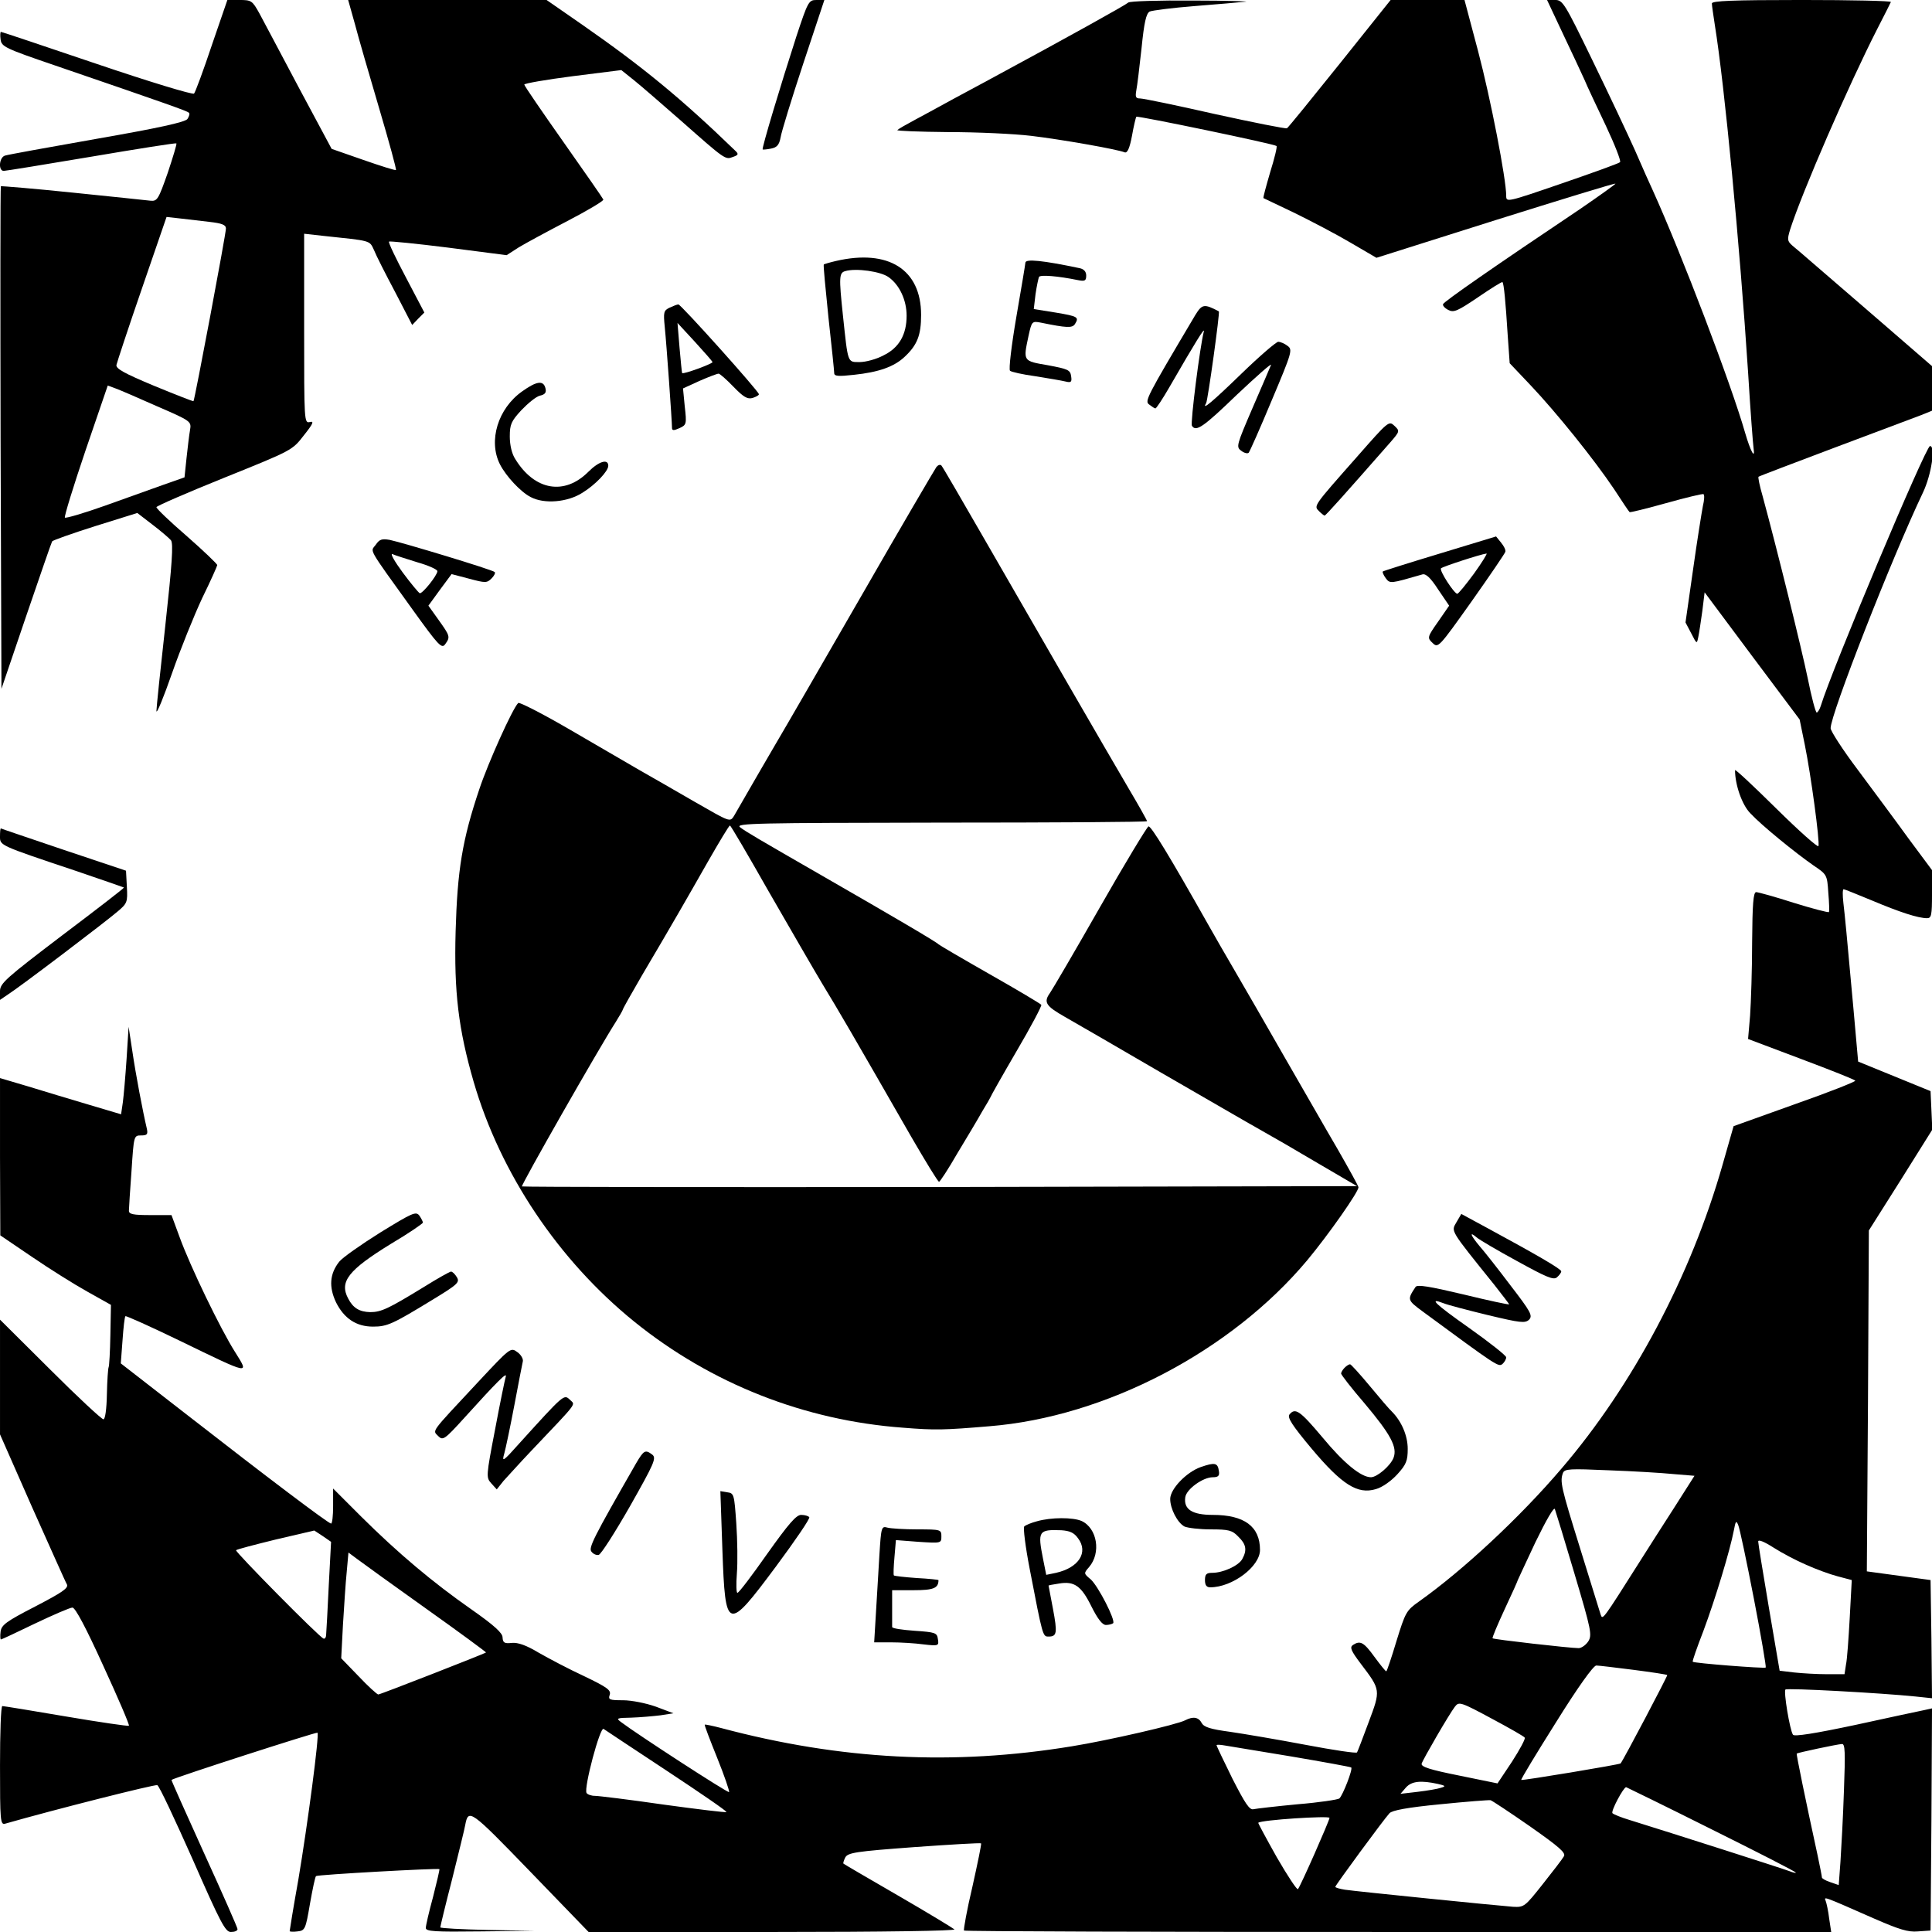
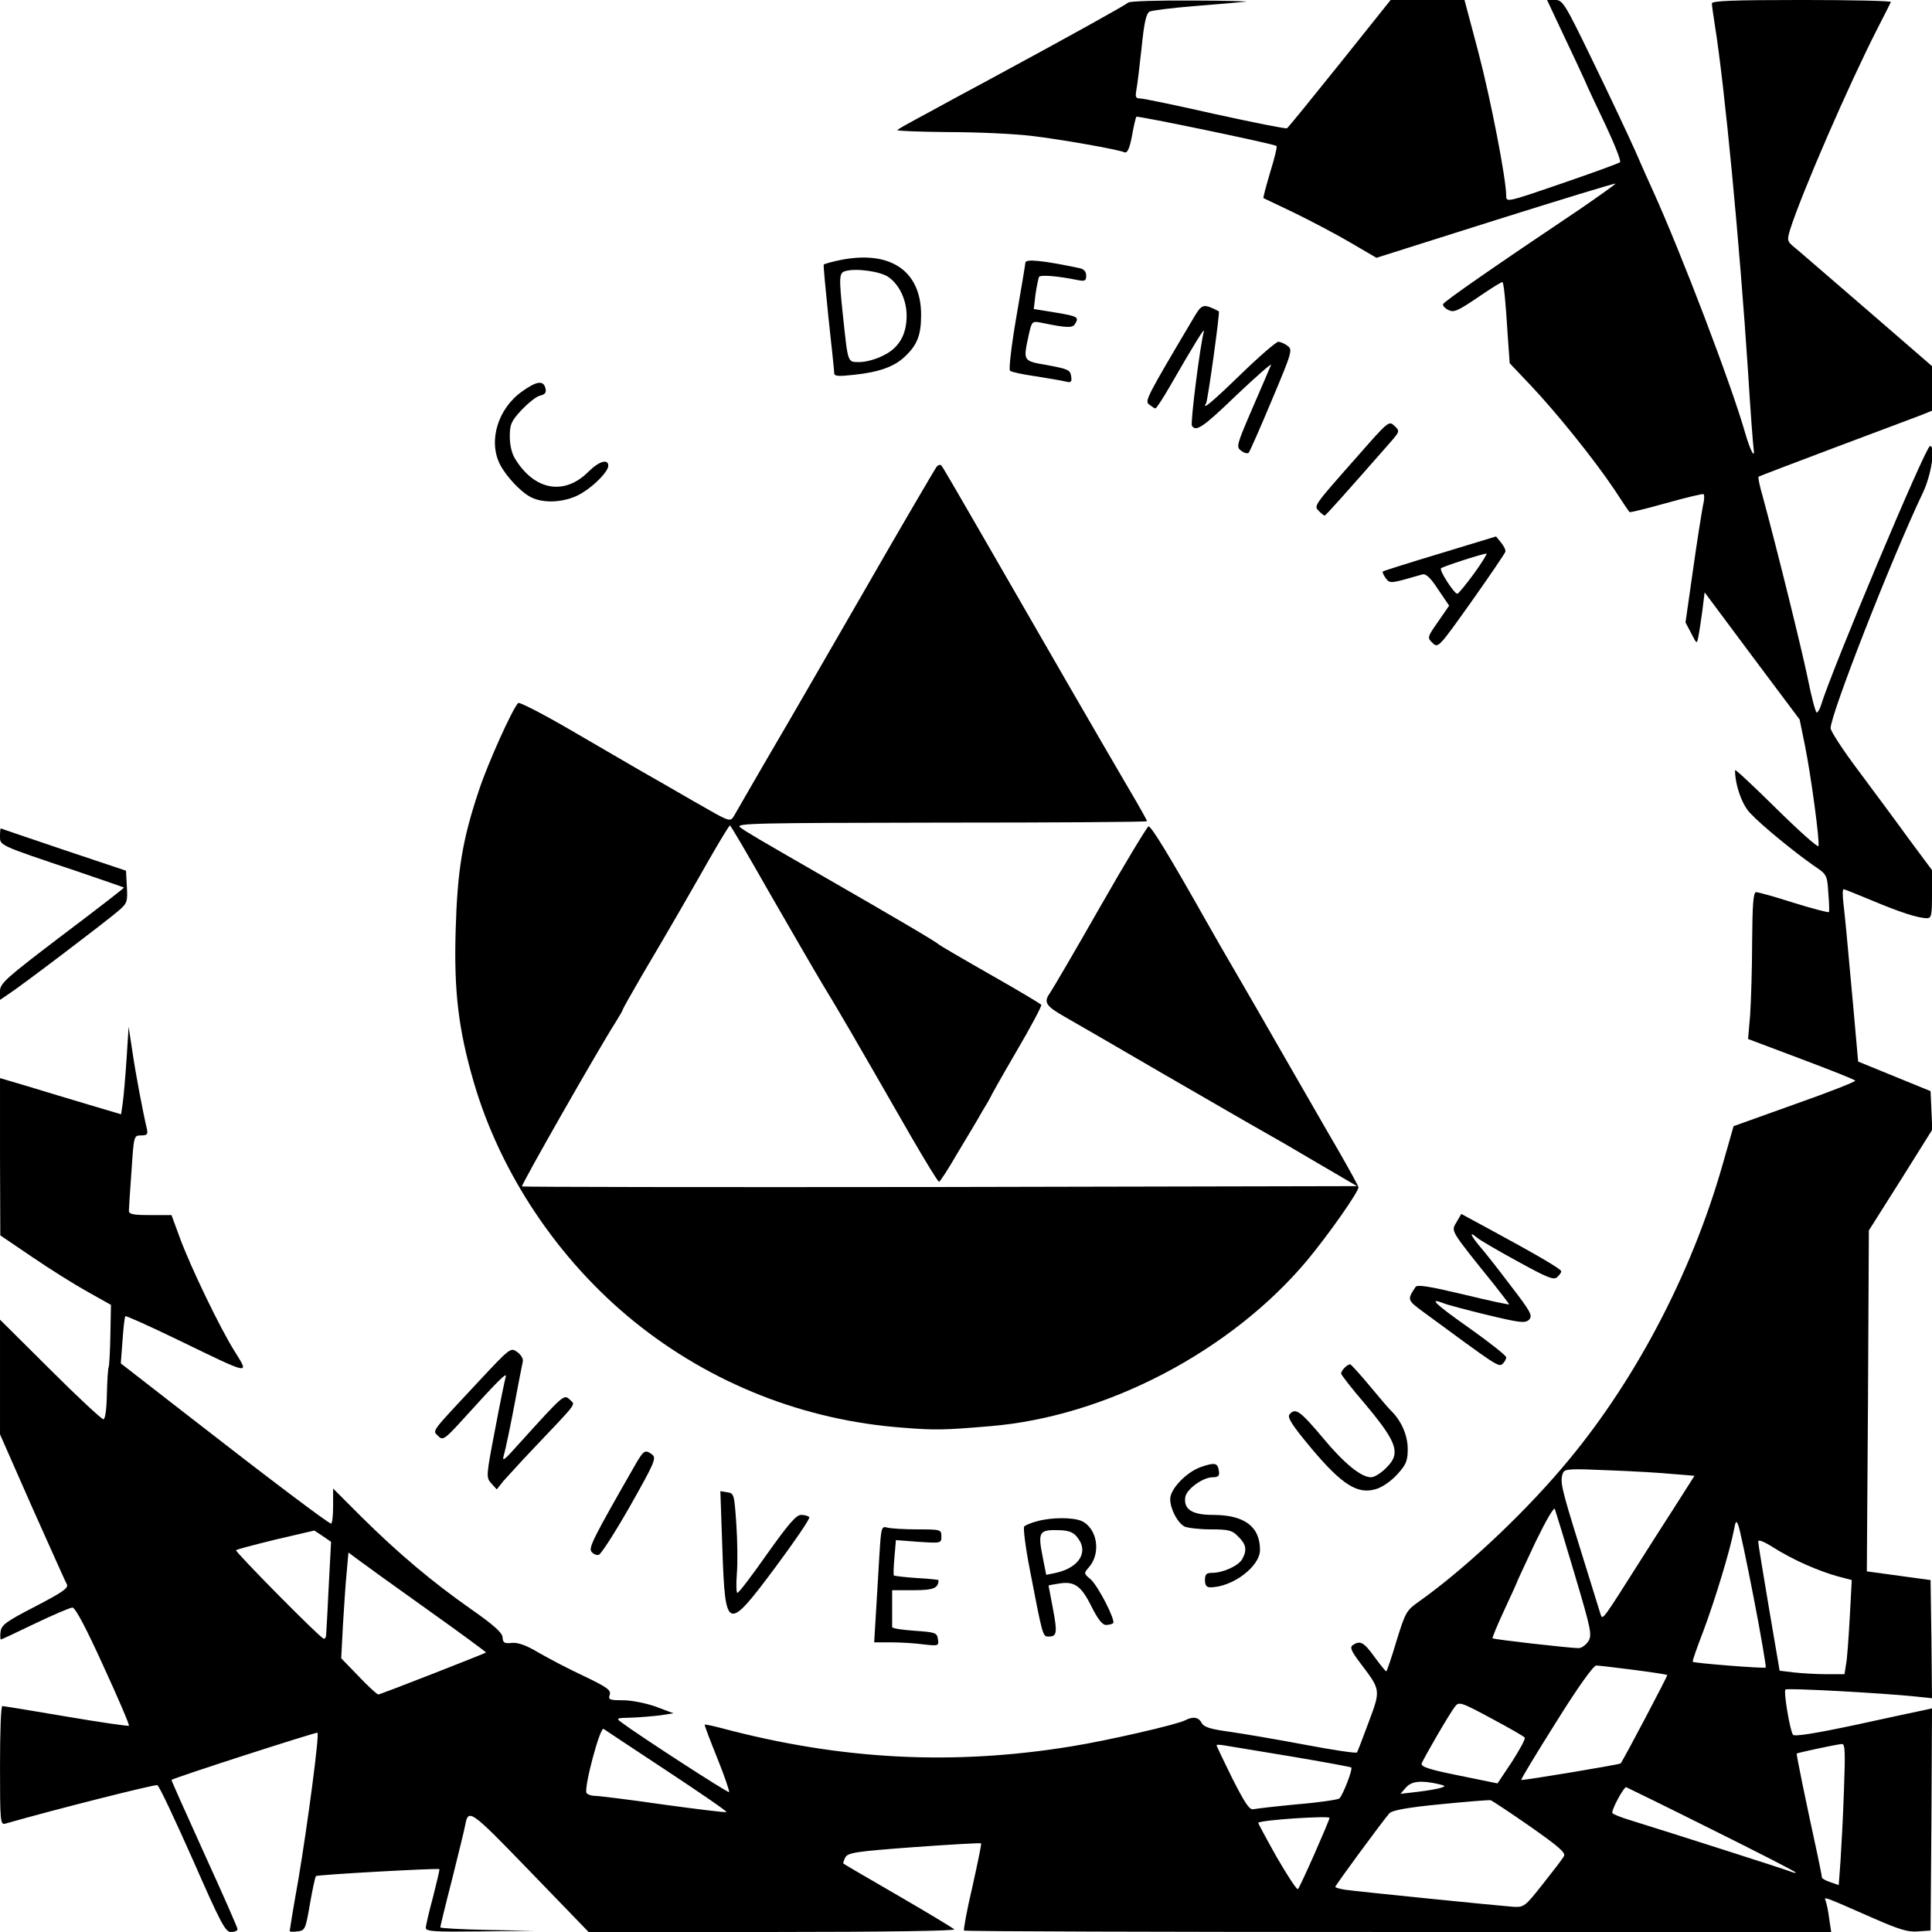
<svg xmlns="http://www.w3.org/2000/svg" version="1.0" width="667pt" height="667pt" viewBox="0 0 667 667" preserveAspectRatio="xMidYMid meet">
  <g transform="translate(0,667) scale(0.1,-0.1)" fill="#000000" stroke="none">
-     <path d="M731 6513 c-29 -87 -57 -162 -61 -166 -4 -5 -155 41 -335 102 -180 61 -329 111 -332 111 -2 0 -3 -12 -1 -26 3 -25 15 -31 188 -90 400 -137 455 -157 462 -163 4 -3 1 -13 -5 -22 -9 -11 -100 -31 -312 -68 -165 -29 -308 -55 -317 -58 -21 -5 -25 -53 -5 -53 6 0 142 22 302 49 159 27 292 48 294 46 2 -2 -12 -48 -30 -102 -32 -91 -36 -98 -59 -96 -14 2 -135 14 -269 28 -135 14 -246 23 -248 22 -2 -2 -2 -393 -1 -870 l3 -865 85 250 c47 137 87 254 90 259 3 4 71 28 150 53 l144 45 52 -40 c29 -22 58 -47 64 -54 9 -11 4 -82 -19 -292 -17 -153 -31 -287 -31 -298 1 -11 25 48 54 131 29 83 76 199 104 259 29 59 52 111 52 114 0 4 -47 49 -105 100 -58 50 -105 95 -105 100 0 4 106 50 235 102 233 94 234 94 274 146 32 40 36 50 21 46 -20 -5 -20 1 -20 322 l0 328 63 -7 c170 -18 162 -15 178 -49 7 -18 40 -83 73 -145 l59 -114 21 22 21 21 -63 120 c-35 66 -62 122 -59 125 2 2 94 -7 205 -21 l201 -26 42 27 c23 14 99 55 168 91 69 36 125 69 124 74 -2 5 -64 94 -138 199 -74 105 -135 194 -135 198 0 4 75 17 168 29 l167 21 45 -36 c25 -20 96 -82 159 -137 155 -137 155 -137 181 -127 20 7 21 10 7 23 -184 178 -319 289 -526 433 l-124 86 -342 0 -343 0 23 -82 c12 -46 50 -177 84 -292 34 -115 60 -210 58 -213 -2 -2 -53 14 -113 35 l-109 38 -112 209 c-61 116 -123 231 -137 258 -25 45 -28 47 -69 47 l-42 0 -54 -157z m-8 -609 c43 -5 57 -10 57 -23 0 -19 -108 -593 -112 -596 -2 -1 -63 23 -136 53 -103 43 -132 59 -130 72 2 9 41 128 88 264 l85 247 45 -5 c25 -3 71 -8 103 -12z m-180 -637 c118 -51 118 -52 113 -82 -3 -16 -8 -60 -12 -96 l-7 -67 -71 -25 c-39 -14 -131 -47 -204 -73 -73 -26 -135 -44 -138 -41 -3 3 29 107 71 231 l77 225 27 -10 c14 -5 79 -33 144 -62z" />
-     <path d="M2749 6543 c-53 -164 -120 -386 -116 -389 1 -1 14 0 29 3 20 4 28 12 33 39 3 19 38 133 78 254 l73 220 -28 0 c-26 0 -29 -6 -69 -127z" />
    <path d="M3895 6661 c-10 -9 -206 -118 -480 -266 -33 -18 -91 -49 -130 -70 -38 -21 -95 -52 -125 -68 -30 -16 -58 -32 -62 -36 -4 -3 75 -6 175 -7 100 0 229 -6 287 -13 101 -12 296 -46 323 -57 9 -3 17 14 25 57 6 34 13 63 15 66 5 4 477 -94 484 -101 3 -2 -7 -43 -22 -91 -14 -48 -25 -88 -23 -89 2 -1 50 -24 107 -51 57 -28 145 -74 194 -103 l89 -52 411 130 c226 71 412 128 414 126 2 -1 -54 -41 -124 -89 -291 -195 -468 -318 -471 -327 -2 -5 6 -14 18 -20 19 -10 32 -4 103 44 44 30 82 54 84 52 5 -4 11 -69 18 -181 l7 -99 73 -77 c88 -93 217 -253 287 -357 28 -43 52 -79 54 -80 1 -2 58 12 126 31 68 19 126 33 129 31 4 -2 3 -21 -2 -41 -4 -21 -20 -120 -34 -220 l-26 -182 20 -38 c19 -37 19 -37 24 -13 3 14 9 54 14 90 l8 65 164 -220 164 -219 18 -88 c21 -103 52 -333 47 -349 -2 -6 -68 53 -146 130 -78 77 -142 137 -142 132 0 -50 24 -120 53 -149 39 -42 156 -137 218 -180 46 -31 47 -32 51 -94 3 -35 4 -65 2 -67 -2 -2 -57 12 -121 32 -65 21 -124 37 -130 37 -10 0 -13 -42 -14 -172 0 -95 -4 -209 -7 -254 l-7 -81 183 -69 c101 -38 185 -71 187 -75 2 -3 -91 -40 -208 -81 l-212 -76 -38 -133 c-109 -383 -310 -762 -556 -1049 -144 -169 -341 -352 -492 -459 -44 -31 -47 -37 -78 -137 -17 -57 -33 -104 -35 -104 -3 0 -21 23 -41 50 -37 51 -49 57 -74 41 -12 -8 -7 -20 27 -65 69 -91 69 -90 27 -202 -20 -54 -38 -101 -40 -104 -2 -4 -82 8 -177 26 -95 18 -213 38 -261 45 -67 9 -90 16 -98 30 -11 21 -30 24 -57 10 -28 -15 -268 -70 -392 -90 -409 -67 -797 -47 -1210 63 -30 8 -56 13 -57 12 -2 -1 18 -53 43 -115 25 -62 43 -115 41 -118 -4 -4 -318 200 -372 241 -19 14 -17 15 35 16 30 1 75 5 100 8 l45 7 -61 23 c-34 12 -84 22 -113 22 -47 0 -52 2 -46 19 5 16 -9 26 -88 64 -52 24 -122 61 -157 81 -43 26 -72 36 -93 34 -26 -3 -31 1 -32 19 0 15 -28 41 -108 97 -133 93 -252 193 -380 320 l-97 97 0 -61 c0 -33 -3 -60 -7 -60 -9 0 -217 157 -502 379 l-224 174 6 80 c3 43 7 80 10 83 2 2 87 -36 188 -85 247 -120 240 -118 190 -38 -50 79 -154 294 -191 396 l-28 76 -74 0 c-58 0 -73 3 -73 15 0 8 4 70 9 138 8 121 8 122 33 122 21 0 24 4 20 23 -14 59 -39 191 -50 267 l-13 85 -7 -110 c-4 -60 -10 -129 -13 -151 l-6 -41 -111 33 c-62 18 -156 47 -209 63 l-98 29 0 -271 1 -272 109 -74 c60 -41 146 -95 191 -120 l82 -46 -2 -104 c-1 -58 -4 -108 -6 -111 -2 -4 -5 -45 -6 -93 -1 -53 -6 -87 -12 -87 -6 0 -89 77 -184 172 l-173 172 0 -198 0 -198 111 -252 c62 -138 115 -258 120 -266 6 -13 -17 -28 -109 -76 -101 -52 -117 -64 -120 -87 -2 -15 -1 -27 1 -27 3 0 56 25 118 55 63 30 121 55 129 55 10 0 47 -70 107 -202 51 -111 91 -204 88 -206 -2 -2 -100 12 -217 32 -117 20 -216 36 -220 36 -5 0 -8 -93 -8 -206 0 -191 1 -205 18 -200 175 50 516 136 525 133 7 -3 61 -119 122 -256 97 -221 113 -251 132 -251 13 0 23 4 23 10 0 5 -52 123 -115 261 -63 139 -114 253 -113 254 10 8 500 166 504 163 7 -7 -34 -317 -66 -507 -17 -95 -30 -175 -30 -178 0 -2 12 -3 27 -1 26 3 28 7 43 95 9 51 18 94 21 96 5 5 422 28 426 24 1 -2 -9 -45 -22 -96 -14 -51 -25 -99 -25 -107 0 -12 31 -14 188 -12 l187 2 -162 3 c-90 2 -163 6 -163 9 0 3 18 78 41 167 22 89 43 173 45 186 11 58 17 54 223 -159 l203 -210 636 0 c385 0 632 4 627 9 -6 5 -93 58 -195 117 -102 59 -186 108 -188 110 -2 1 1 11 6 21 9 17 36 21 238 36 125 9 229 15 231 13 2 -2 -12 -69 -30 -150 -19 -80 -31 -148 -29 -151 3 -3 678 -5 1500 -5 l1494 0 -7 46 c-3 26 -9 53 -12 61 -6 16 -14 19 168 -61 85 -37 116 -47 150 -44 l44 3 3 383 2 384 -27 -6 c-16 -3 -122 -26 -237 -51 -141 -30 -212 -41 -216 -34 -11 16 -33 150 -26 156 5 6 333 -12 449 -24 l57 -6 -2 204 -3 204 -110 15 -110 15 4 588 3 589 110 174 109 174 -3 67 -3 66 -125 51 -125 51 -16 180 c-25 276 -29 316 -35 368 -3 26 -3 47 1 47 3 0 47 -18 98 -39 95 -40 159 -61 190 -61 15 0 17 11 17 83 l0 83 -81 109 c-44 61 -123 167 -175 237 -52 69 -94 134 -94 144 0 48 210 585 319 814 29 61 44 161 24 160 -15 -1 -339 -772 -377 -897 -4 -13 -11 -23 -14 -23 -4 0 -18 53 -31 118 -21 102 -106 446 -156 630 -10 34 -16 64 -14 66 2 2 121 47 264 101 143 54 277 104 298 112 l37 15 0 77 0 77 -231 200 c-127 109 -239 207 -251 216 -18 16 -18 21 -8 55 42 131 202 499 301 693 24 47 45 88 47 93 2 4 -136 7 -307 7 -242 0 -311 -3 -311 -12 0 -7 5 -40 10 -73 34 -210 86 -757 115 -1200 8 -132 17 -250 19 -263 6 -41 -11 -9 -29 53 -48 168 -219 617 -320 840 -8 17 -35 77 -60 135 -26 58 -92 198 -148 313 -95 196 -102 207 -128 207 l-28 0 55 -117 c31 -65 64 -136 74 -158 9 -22 43 -94 74 -159 31 -66 53 -122 49 -126 -4 -4 -95 -37 -200 -73 -192 -66 -193 -66 -193 -43 0 58 -54 336 -97 499 l-47 177 -128 0 -127 0 -175 -219 c-97 -121 -179 -222 -183 -224 -5 -2 -116 20 -248 49 -132 30 -248 54 -259 54 -15 0 -17 5 -13 28 3 15 11 80 18 145 9 90 16 120 28 127 9 4 80 13 156 19 77 6 156 13 175 15 19 1 -62 4 -180 4 -119 1 -220 -2 -225 -7z m1882 -5080 l73 -6 -70 -110 c-39 -60 -90 -141 -115 -180 -133 -210 -132 -209 -139 -189 -3 10 -35 113 -71 229 -66 212 -70 230 -59 260 6 14 23 15 158 9 83 -3 184 -9 223 -13z m-341 -345 c58 -195 61 -211 47 -233 -8 -12 -23 -23 -33 -23 -29 0 -294 30 -297 34 -2 2 17 47 42 101 25 53 45 98 45 100 0 1 28 60 61 131 37 76 64 123 67 114 3 -8 34 -109 68 -224z m619 -85 c25 -129 43 -236 41 -238 -4 -4 -248 15 -252 20 -2 2 15 50 37 107 40 107 92 278 105 347 6 32 8 35 15 18 5 -11 29 -125 54 -254z m-4920 45 c-4 -83 -8 -159 -9 -169 0 -9 -4 -16 -9 -14 -14 4 -307 301 -302 305 2 3 64 19 137 37 l133 31 29 -19 29 -20 -8 -151z m5100 72 c33 -15 82 -33 109 -40 l49 -13 -7 -130 c-4 -71 -9 -145 -13 -162 l-5 -33 -62 0 c-33 0 -84 3 -112 6 l-50 6 -37 217 c-20 119 -37 222 -37 229 0 8 20 0 53 -21 28 -18 79 -45 112 -59z m-4762 -153 c114 -81 206 -149 205 -150 -7 -5 -365 -145 -372 -145 -4 0 -35 28 -68 63 l-60 62 6 115 c4 63 9 145 13 183 l6 67 31 -23 c17 -13 124 -90 239 -172z m4167 -210 c62 -8 115 -16 116 -18 2 -2 -150 -291 -161 -305 -3 -4 -340 -60 -343 -57 -2 2 52 91 120 199 74 119 129 196 139 196 8 0 66 -7 129 -15z m-485 -171 c58 -31 107 -59 109 -63 3 -4 -17 -41 -44 -83 l-50 -75 -132 27 c-100 20 -132 30 -130 41 4 14 95 171 115 197 14 18 19 17 132 -44z m-2852 -178 c115 -76 207 -139 205 -142 -3 -2 -101 10 -218 26 -117 17 -224 30 -236 30 -13 0 -26 5 -29 10 -10 17 47 231 59 221 6 -4 105 -70 219 -145z m2155 50 c112 -19 205 -36 207 -38 6 -6 -29 -96 -41 -107 -5 -4 -70 -14 -144 -20 -74 -7 -143 -15 -152 -17 -14 -4 -29 19 -73 105 -30 61 -55 113 -55 116 0 2 12 2 28 -1 15 -2 118 -20 230 -38z m1908 -118 c-3 -90 -9 -200 -12 -245 l-6 -81 -29 10 c-16 5 -29 13 -29 16 0 4 -7 39 -15 77 -42 193 -74 349 -72 351 3 3 139 32 156 33 11 1 12 -27 7 -161z m-1401 23 c26 -6 27 -8 10 -13 -11 -4 -47 -10 -80 -14 l-60 -7 19 22 c20 22 52 25 111 12z m943 -156 c161 -80 292 -147 292 -150 0 -2 -10 0 -22 5 -20 8 -405 131 -553 177 -27 8 -54 19 -58 23 -7 6 38 90 47 90 1 0 134 -65 294 -145z m-625 9 c101 -71 124 -91 116 -103 -5 -9 -38 -52 -73 -96 -61 -77 -64 -80 -102 -78 -54 4 -541 53 -581 59 -18 3 -33 7 -33 10 0 5 166 231 187 254 9 10 62 20 176 31 89 9 167 15 173 14 6 -2 68 -43 137 -91z m-693 30 c0 -9 -101 -238 -109 -246 -3 -4 -36 46 -73 110 -36 64 -65 118 -64 119 9 10 246 25 246 17z" />
    <path d="M2886 5769 c-22 -5 -41 -11 -42 -12 -2 -2 6 -84 16 -182 11 -99 20 -186 20 -193 0 -11 14 -12 68 -6 86 9 139 28 175 62 44 41 57 75 57 145 0 157 -113 228 -294 186z m182 -56 c38 -27 62 -80 62 -133 0 -65 -26 -111 -80 -137 -24 -13 -61 -23 -82 -23 -43 0 -40 -6 -58 162 -14 132 -13 146 8 152 37 11 123 -1 150 -21z" />
    <path d="M3540 5763 c0 -4 -14 -88 -31 -186 -17 -99 -27 -183 -22 -187 4 -4 44 -13 88 -19 44 -7 91 -15 103 -18 20 -5 23 -2 20 18 -3 22 -11 25 -80 38 -87 15 -86 13 -67 102 11 50 12 51 43 45 88 -18 108 -19 117 -5 15 24 11 27 -67 40 l-75 12 6 51 c4 28 10 55 12 60 5 8 66 3 134 -11 25 -5 29 -2 29 16 0 13 -8 22 -22 25 -128 27 -188 33 -188 19z" />
-     <path d="M2312 5608 c-21 -10 -22 -16 -17 -67 6 -58 25 -326 25 -348 0 -10 6 -10 26 -1 24 11 25 14 18 75 l-6 62 57 26 c32 14 61 25 66 25 4 0 27 -20 51 -45 34 -35 48 -44 66 -39 12 4 22 9 22 13 0 10 -270 311 -278 310 -4 0 -17 -5 -30 -11z m148 -188 c0 -6 -101 -43 -105 -38 -1 2 -5 41 -9 88 l-7 85 60 -65 c33 -36 60 -67 61 -70z" />
    <path d="M4127 5583 c-172 -290 -176 -298 -159 -310 9 -7 18 -13 21 -13 3 0 25 33 48 73 90 156 124 211 119 192 -13 -49 -47 -316 -41 -325 14 -22 39 -5 156 108 68 64 120 110 117 102 -3 -8 -32 -75 -64 -149 -55 -128 -57 -134 -39 -147 10 -8 22 -11 26 -7 4 5 40 86 80 182 70 166 72 174 54 187 -10 8 -25 14 -32 14 -7 0 -64 -49 -127 -110 -99 -96 -139 -130 -122 -102 6 10 48 314 44 317 -51 27 -58 25 -81 -12z" />
    <path d="M1803 5319 c-84 -59 -118 -171 -77 -252 21 -41 71 -95 106 -113 47 -25 128 -18 179 15 44 27 89 74 89 93 0 25 -32 16 -69 -21 -82 -82 -185 -65 -252 44 -12 18 -19 49 -19 78 0 42 5 53 40 91 23 24 51 47 64 50 18 4 23 11 19 26 -7 28 -31 24 -80 -11z" />
    <path d="M4685 5093 c-152 -172 -150 -169 -131 -188 8 -8 17 -15 19 -15 4 0 68 72 227 253 33 38 33 39 14 57 -19 18 -21 16 -129 -107z" />
    <path d="M3233 5058 c-5 -7 -122 -206 -258 -443 -136 -236 -270 -468 -298 -515 -27 -47 -68 -116 -90 -155 -22 -38 -46 -80 -53 -92 -14 -22 -14 -21 -136 49 -68 39 -152 88 -188 108 -36 21 -143 83 -239 139 -96 56 -178 98 -182 94 -20 -20 -104 -207 -134 -297 -59 -175 -76 -280 -82 -491 -6 -210 10 -339 62 -519 92 -317 293 -617 555 -829 265 -214 587 -341 928 -366 111 -9 142 -8 297 5 402 32 835 259 1098 573 74 89 177 236 177 252 0 4 -32 62 -71 130 -40 68 -122 212 -184 319 -61 107 -138 240 -170 295 -32 55 -75 129 -95 165 -132 234 -196 339 -205 337 -5 -2 -81 -127 -167 -278 -86 -151 -164 -284 -173 -297 -23 -32 -15 -45 52 -83 32 -18 182 -105 333 -193 151 -87 304 -176 340 -196 36 -20 126 -72 200 -116 l135 -79 -1439 -3 c-792 -1 -1441 0 -1444 2 -4 4 265 476 324 568 13 21 24 40 24 42 0 3 30 56 66 118 107 181 155 265 229 395 39 68 72 123 75 123 3 0 63 -103 134 -228 72 -125 154 -267 184 -317 59 -97 101 -169 307 -528 50 -86 93 -157 97 -157 3 0 32 44 63 98 32 53 71 118 86 145 16 26 29 49 29 50 0 2 40 73 89 157 50 85 88 157 86 161 -3 4 -82 51 -177 105 -95 54 -175 101 -178 104 -5 7 -164 100 -390 230 -238 137 -274 158 -295 174 -18 14 55 15 693 16 391 0 712 2 712 5 0 3 -28 53 -63 112 -77 131 -314 541 -502 868 -76 132 -141 244 -145 248 -4 4 -11 2 -17 -5z" />
    <path d="M4971 4759 c-106 -32 -195 -60 -197 -62 -2 -2 2 -12 10 -23 15 -20 16 -19 127 13 12 3 28 -12 54 -52 l38 -56 -38 -55 c-38 -54 -38 -56 -19 -74 19 -18 21 -16 134 143 63 89 116 167 117 172 2 6 -5 20 -15 32 l-17 21 -194 -59z m118 -69 c-28 -38 -54 -70 -58 -70 -11 1 -63 81 -56 88 6 6 135 48 157 51 4 1 -15 -30 -43 -69z" />
-     <path d="M1297 4789 c-18 -25 -32 -2 127 -223 90 -125 101 -137 113 -120 18 25 17 28 -23 84 l-35 49 40 55 40 54 61 -16 c56 -15 61 -15 77 1 9 9 14 19 11 22 -7 8 -319 102 -362 111 -28 5 -36 2 -49 -17z m143 -60 c39 -11 70 -25 70 -31 0 -14 -52 -79 -61 -76 -4 2 -31 34 -59 72 -28 38 -44 66 -35 63 8 -4 47 -16 85 -28z" />
    <path d="M0 3782 c0 -31 -3 -30 260 -118 91 -31 166 -57 168 -58 1 -2 -95 -76 -213 -165 -196 -149 -215 -166 -215 -193 l0 -30 28 19 c41 26 340 253 379 287 32 27 34 32 31 84 l-3 56 -215 72 c-118 40 -216 73 -217 74 -2 0 -3 -12 -3 -28z" />
-     <path d="M1313 2415 c-67 -42 -131 -87 -142 -101 -33 -42 -36 -87 -11 -140 28 -56 70 -84 128 -84 49 0 68 9 204 92 89 54 96 61 85 79 -6 10 -15 19 -20 19 -4 0 -47 -24 -95 -54 -121 -74 -146 -86 -184 -86 -37 1 -59 14 -76 47 -31 58 0 98 148 189 61 36 110 70 110 73 0 4 -6 15 -12 24 -12 16 -24 10 -135 -58z" />
    <path d="M5028 2450 c-18 -32 -25 -22 132 -217 27 -35 50 -64 50 -66 0 -2 -71 13 -157 34 -118 28 -160 35 -166 26 -29 -44 -29 -45 25 -85 257 -189 261 -192 275 -181 7 6 13 17 13 23 0 6 -57 51 -126 100 -122 86 -143 107 -91 87 14 -6 83 -24 153 -41 113 -27 129 -29 143 -16 13 14 6 27 -64 118 -43 57 -91 118 -107 136 -31 37 -37 53 -10 30 9 -8 72 -45 140 -82 100 -55 125 -66 137 -56 8 7 15 16 15 21 0 8 -90 60 -260 152 l-85 46 -17 -29z" />
    <path d="M1649 1897 c-166 -178 -156 -164 -136 -185 16 -16 22 -12 90 63 114 126 149 161 143 142 -3 -10 -20 -92 -37 -183 -31 -161 -31 -165 -13 -185 l19 -21 23 29 c14 15 56 62 95 103 169 178 153 158 134 178 -20 19 -20 19 -174 -151 -57 -64 -61 -66 -52 -35 5 18 21 94 35 168 14 74 27 142 29 150 2 8 -6 23 -19 32 -23 17 -24 16 -137 -105z" />
    <path d="M4642 1948 c-7 -7 -12 -16 -12 -20 0 -4 36 -51 81 -103 90 -107 114 -151 100 -188 -11 -28 -57 -67 -78 -67 -34 0 -93 48 -166 136 -79 94 -95 105 -115 81 -9 -10 9 -38 76 -118 105 -125 159 -159 222 -140 22 6 53 28 74 51 31 34 36 47 36 88 0 45 -21 95 -55 129 -8 7 -42 47 -76 88 -34 41 -65 75 -68 75 -4 0 -12 -5 -19 -12z" />
    <path d="M2196 1618 c-148 -258 -165 -292 -154 -305 6 -8 17 -13 25 -11 8 2 56 77 108 168 83 147 92 166 77 178 -24 18 -29 16 -56 -30z" />
    <path d="M4145 1605 c-50 -18 -105 -76 -105 -110 0 -34 25 -82 49 -95 11 -5 52 -10 91 -10 62 0 74 -3 95 -25 27 -26 31 -46 14 -77 -12 -23 -66 -48 -104 -48 -20 0 -25 -5 -25 -25 0 -17 5 -25 18 -25 77 0 172 72 172 129 0 81 -54 121 -163 121 -71 0 -101 19 -95 61 4 28 61 69 95 69 19 0 24 5 21 22 -4 28 -14 30 -63 13z" />
    <path d="M2494 1319 c10 -282 16 -284 185 -57 66 89 118 165 115 170 -3 4 -15 8 -28 8 -17 0 -43 -30 -117 -134 -52 -74 -98 -135 -103 -135 -4 -1 -5 29 -2 67 3 37 2 114 -2 172 -7 101 -8 105 -31 108 l-24 4 7 -203z" />
    <path d="M3580 1418 c-19 -5 -39 -13 -44 -18 -4 -4 4 -70 19 -147 45 -234 45 -233 65 -233 29 0 31 12 15 97 -8 43 -15 79 -15 79 0 1 16 4 36 7 53 9 77 -8 112 -79 22 -44 38 -64 50 -64 10 0 21 3 25 6 9 10 -51 127 -77 151 -25 21 -25 21 -6 43 42 49 28 134 -26 159 -30 13 -105 13 -154 -1z m142 -59 c36 -48 3 -101 -76 -119 l-34 -7 -11 55 c-19 96 -16 102 63 99 29 -2 44 -8 58 -28z" />
    <path d="M3036 1301 c-3 -56 -9 -146 -12 -201 l-6 -100 58 0 c33 0 83 -3 112 -7 52 -6 54 -5 50 18 -3 22 -8 24 -81 29 -42 3 -77 8 -77 13 0 4 0 34 0 67 l0 60 74 0 c69 0 86 7 86 35 0 1 -34 5 -75 7 -42 3 -77 7 -79 9 -2 2 -1 30 2 63 l5 59 78 -6 c78 -5 79 -5 79 19 0 23 -2 24 -82 24 -46 0 -93 3 -104 6 -21 6 -22 2 -28 -95z" />
  </g>
</svg>